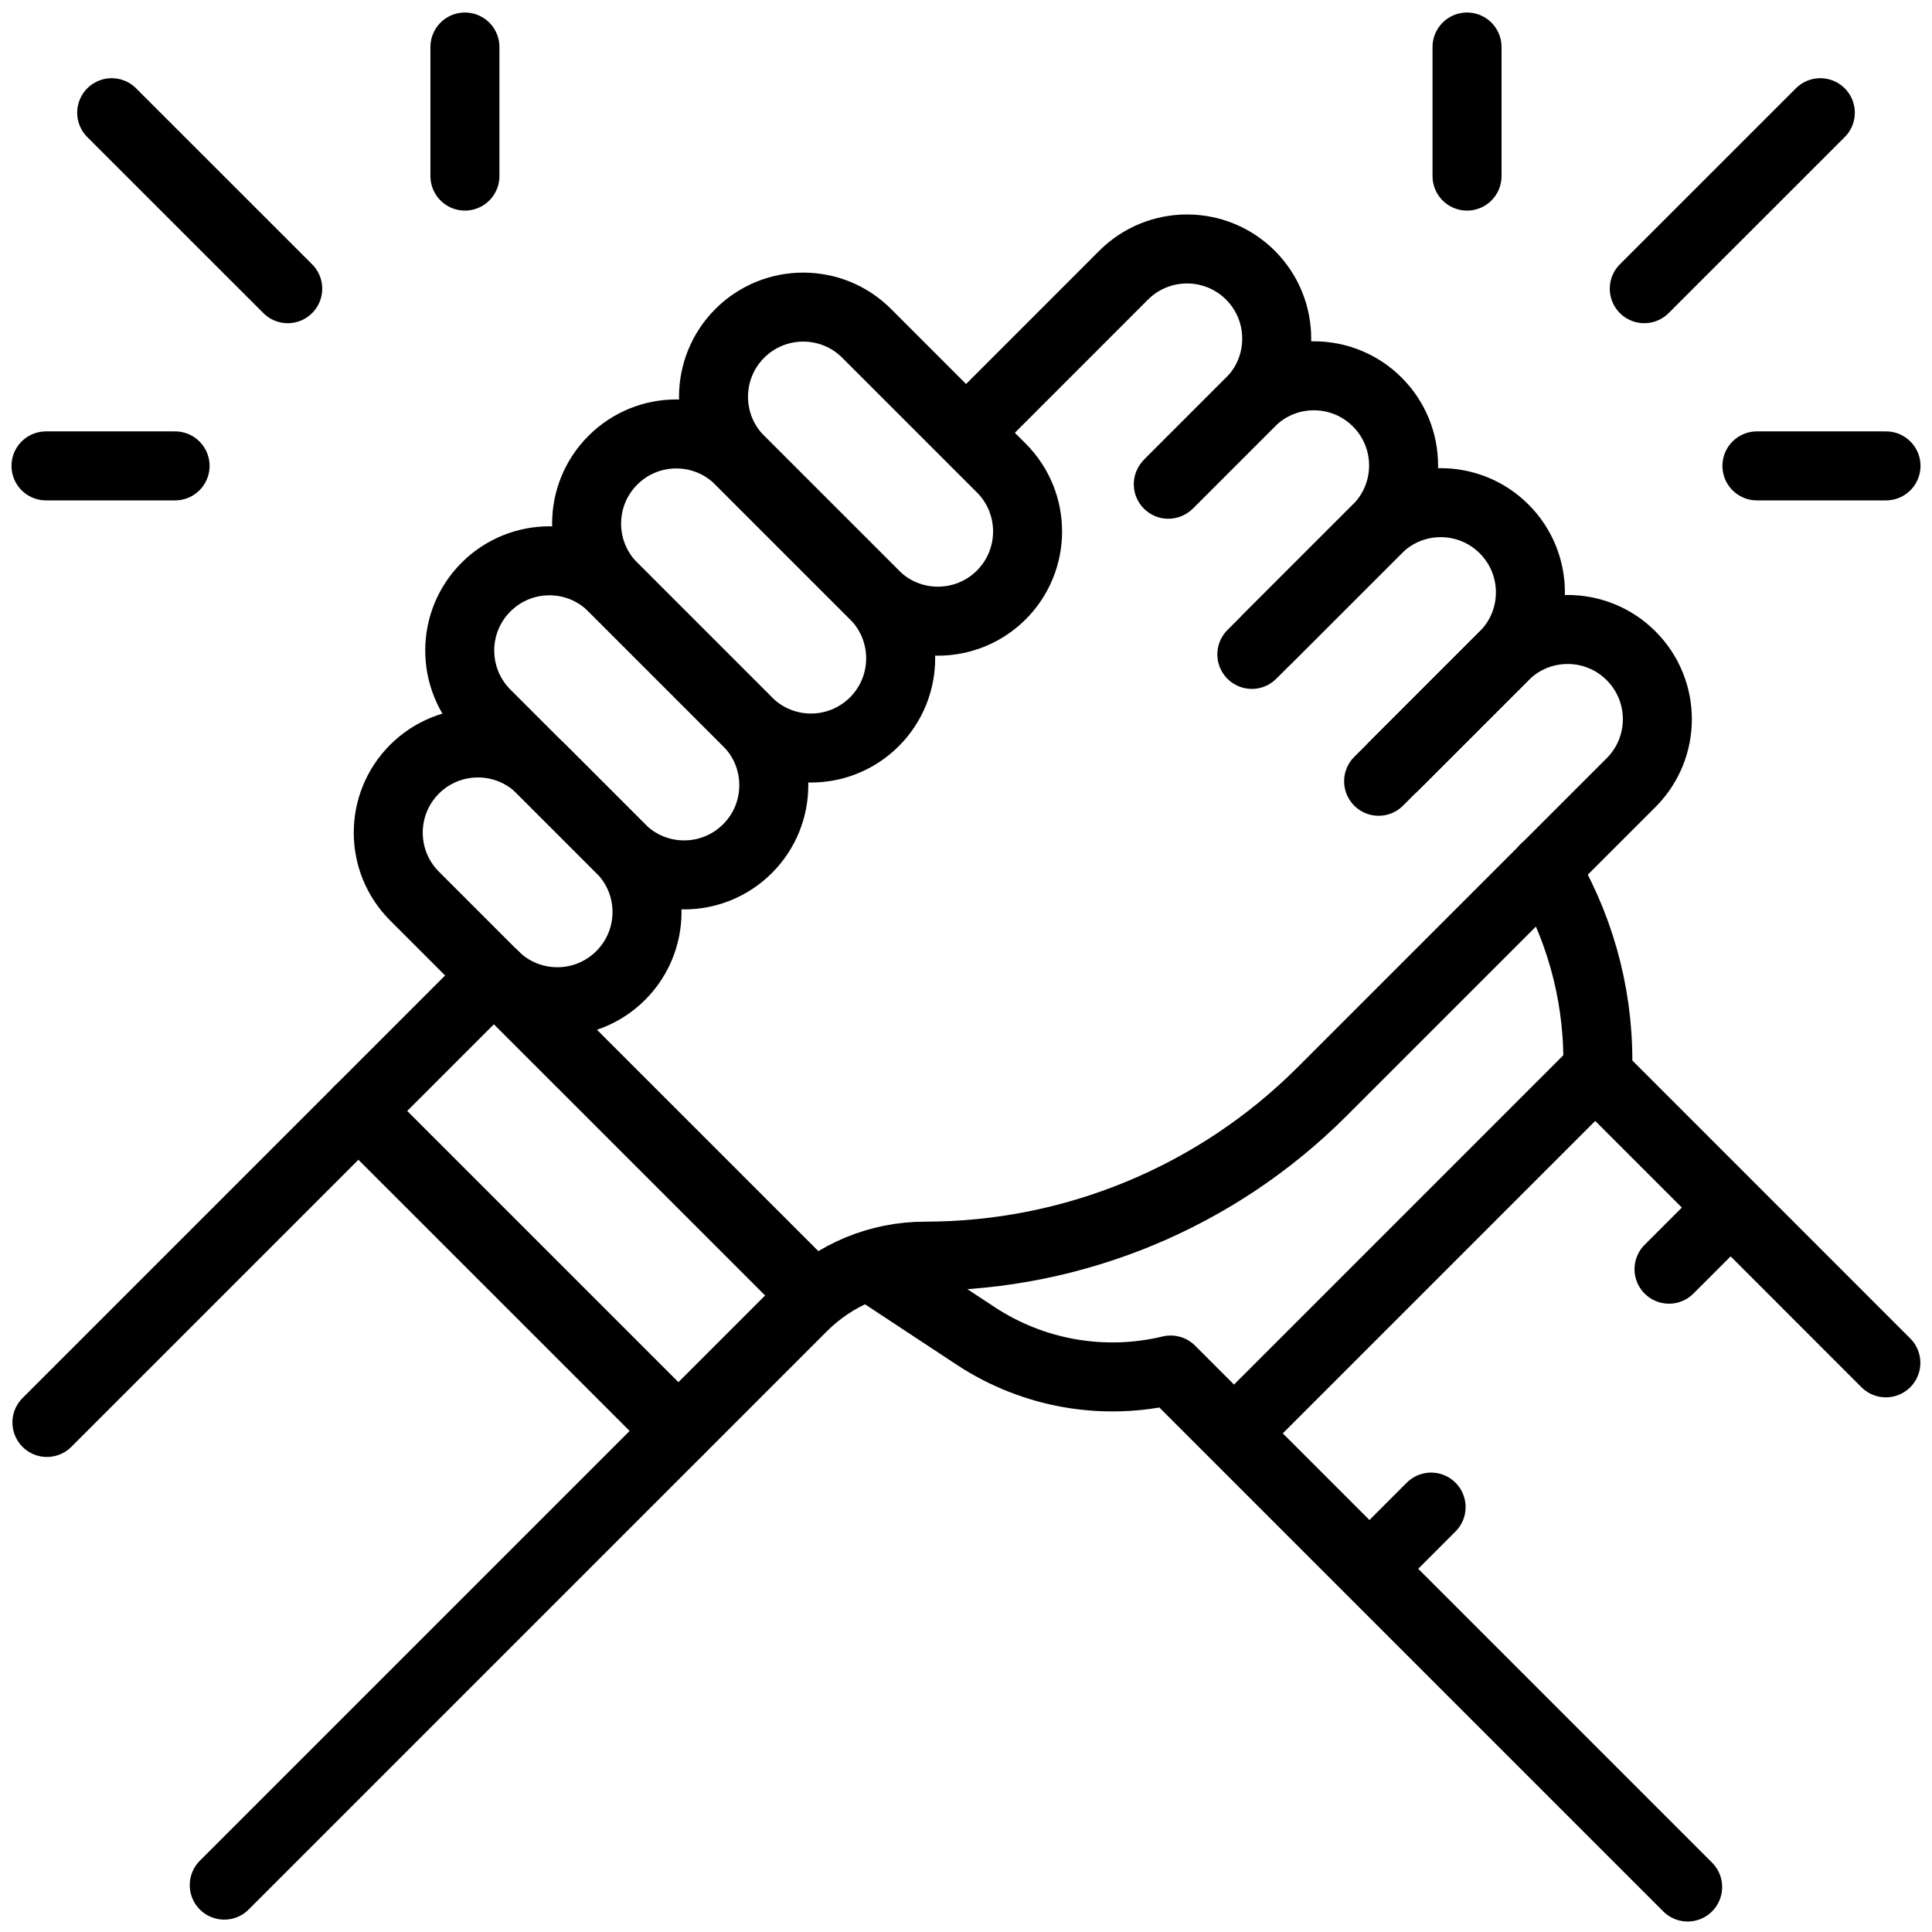
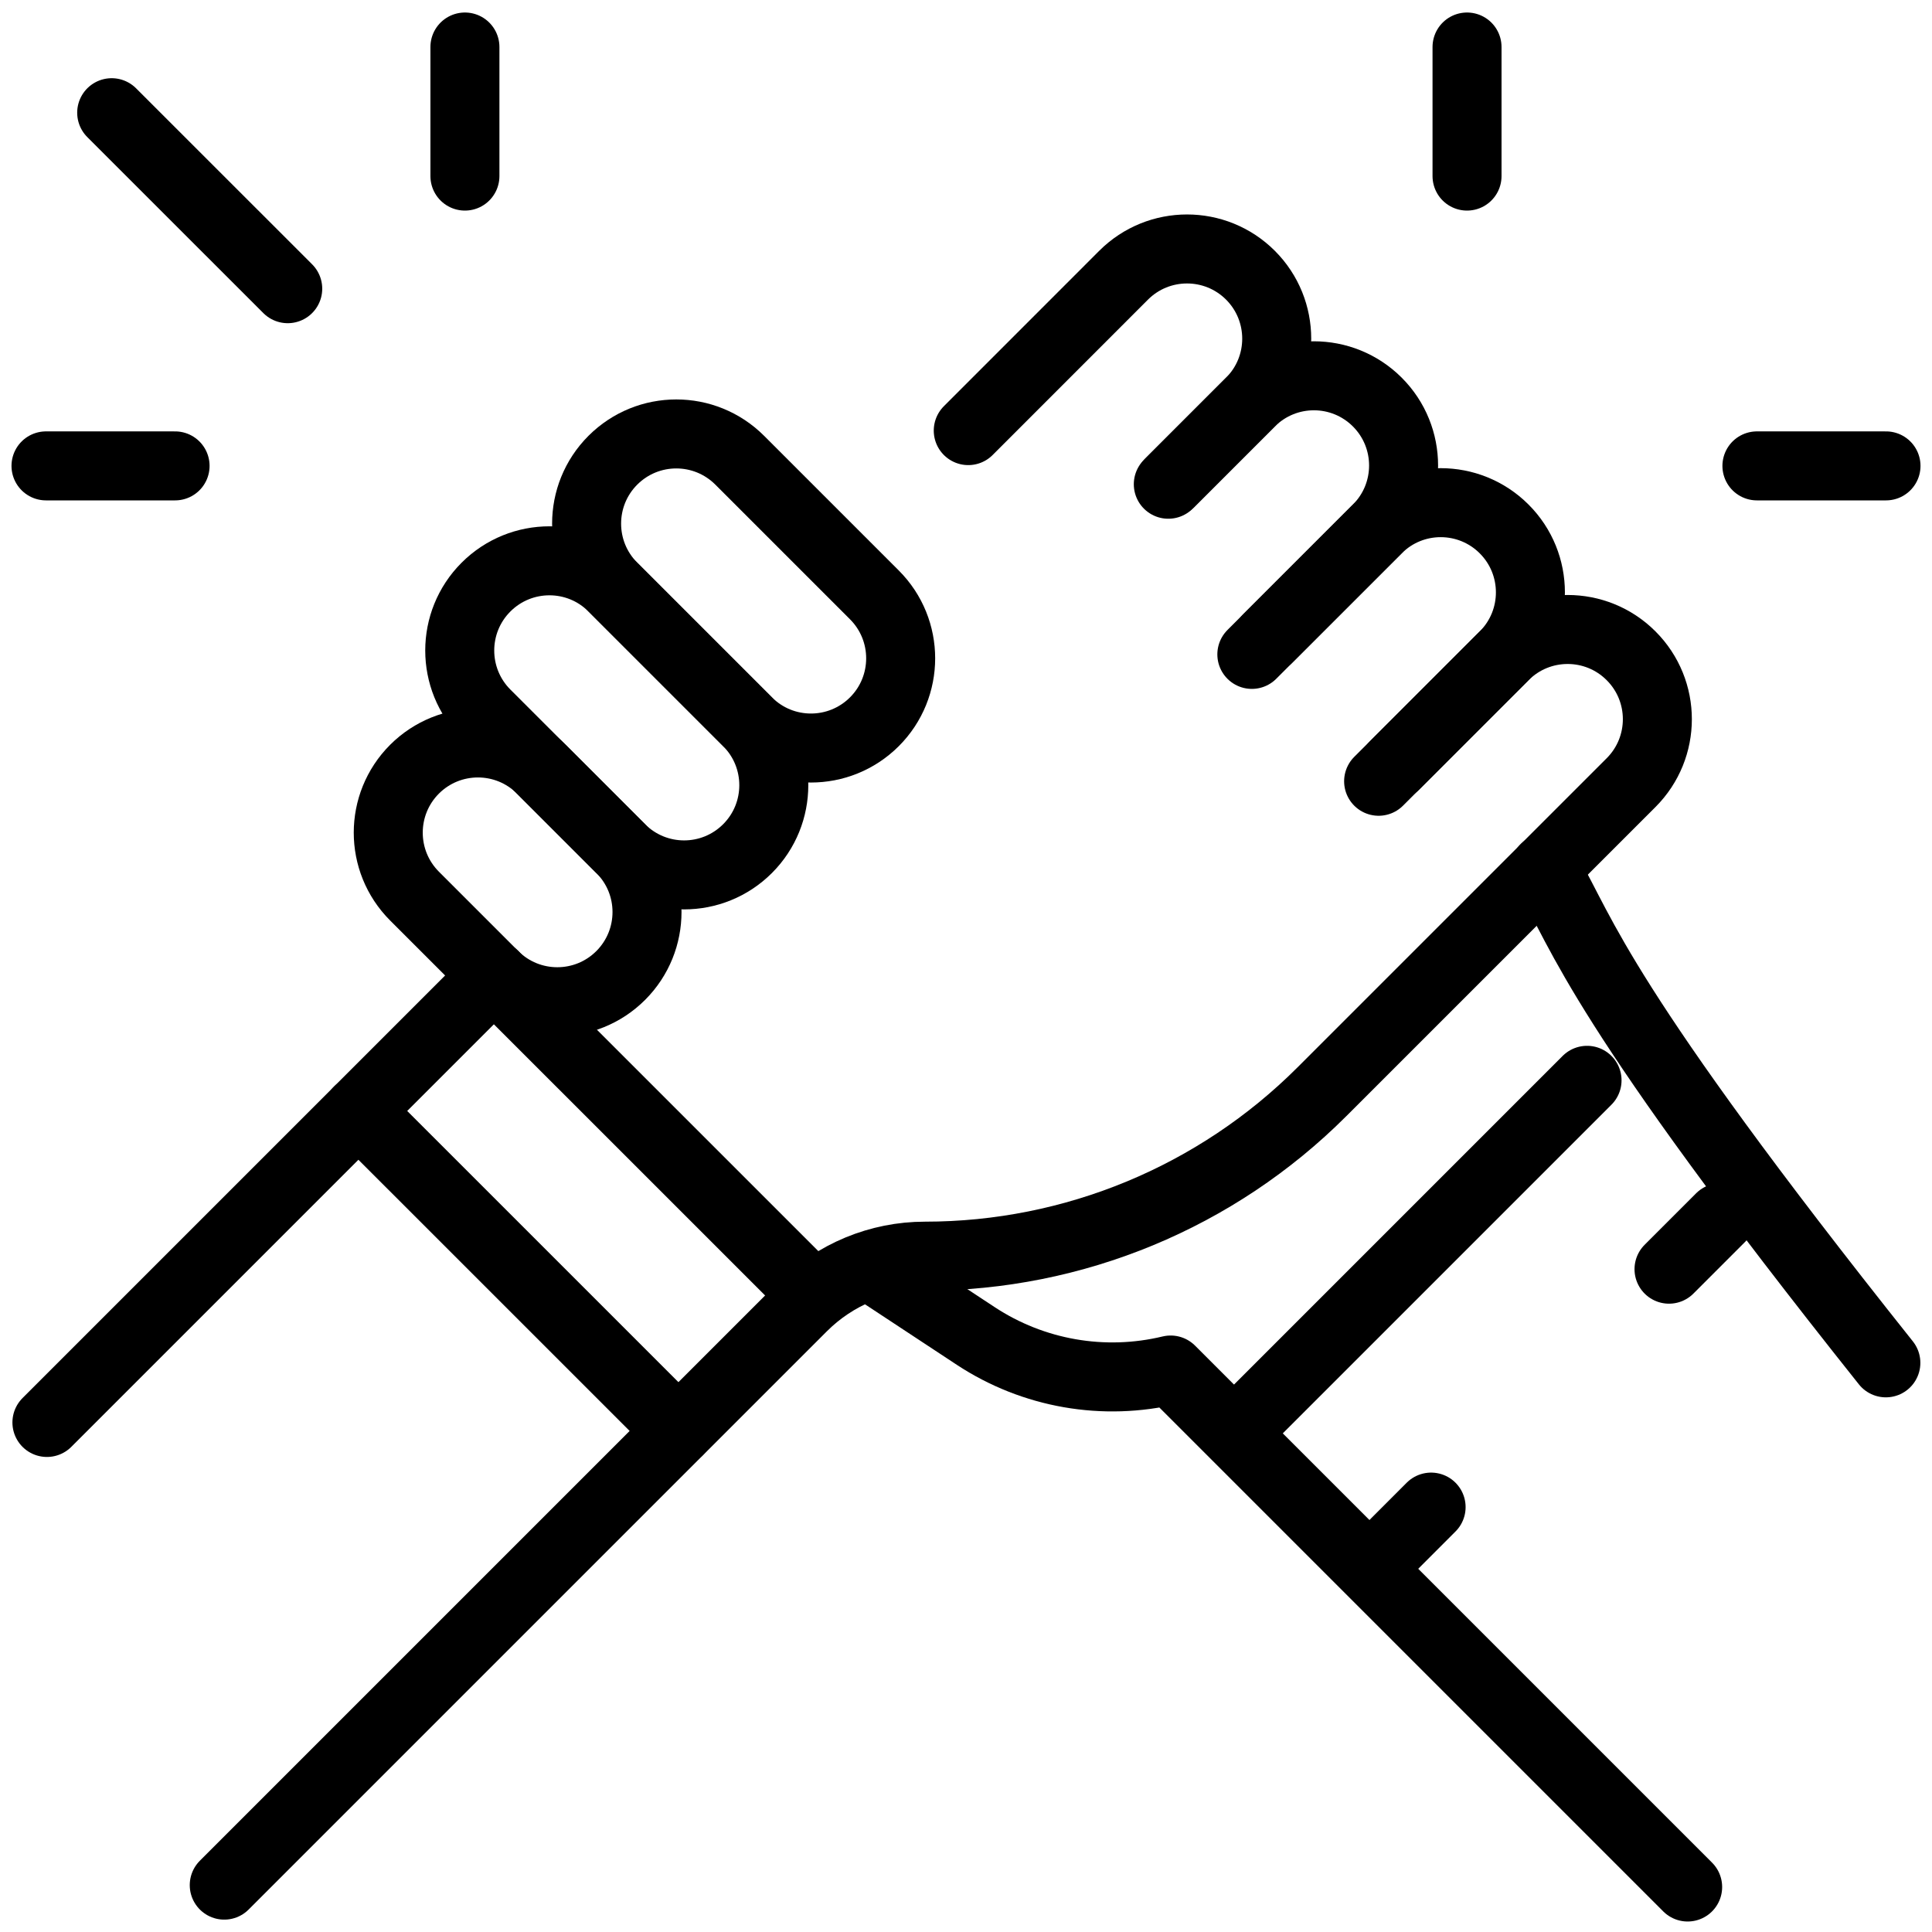
<svg xmlns="http://www.w3.org/2000/svg" width="42" height="42" viewBox="0 0 42 42" fill="none">
  <path d="M21.049 9.361L24.426 5.983C25.188 5.222 26.422 5.222 27.184 5.983C27.945 6.745 27.945 7.98 27.184 8.741L25.438 10.487" stroke="black" stroke-width="1.5" stroke-miterlimit="10" stroke-linecap="round" stroke-linejoin="round" />
  <path d="M25.398 10.527L27.184 8.741C27.946 7.979 29.18 7.979 29.942 8.741C30.703 9.502 30.703 10.737 29.942 11.498L27.214 14.226" stroke="black" stroke-width="1.5" stroke-miterlimit="10" stroke-linecap="round" stroke-linejoin="round" />
  <path d="M27.56 13.879L29.941 11.499C30.702 10.737 31.937 10.737 32.699 11.499C33.46 12.26 33.46 13.495 32.699 14.256L29.97 16.984" stroke="black" stroke-width="1.5" stroke-miterlimit="10" stroke-linecap="round" stroke-linejoin="round" />
  <path d="M30.32 16.637L32.7 14.256C33.462 13.494 34.697 13.494 35.458 14.256C36.22 15.017 36.22 16.252 35.458 17.014L28.738 23.733C26.449 26.022 23.345 27.308 20.108 27.308C19.109 27.308 18.151 27.705 17.445 28.411L4.875 40.981" stroke="black" stroke-width="1.5" stroke-miterlimit="10" stroke-linecap="round" stroke-linejoin="round" />
  <path d="M13.493 18.448L10.565 15.521C9.804 14.759 9.804 13.524 10.565 12.763C11.327 12.001 12.562 12.001 13.323 12.763L16.251 15.691C17.012 16.452 17.012 17.687 16.251 18.448C15.489 19.21 14.255 19.21 13.493 18.448Z" stroke="black" stroke-width="1.5" stroke-miterlimit="10" stroke-linecap="round" stroke-linejoin="round" />
  <path d="M16.251 15.69L13.323 12.762C12.562 12.001 12.562 10.766 13.323 10.005C14.085 9.243 15.319 9.243 16.081 10.005L19.009 12.933C19.77 13.694 19.77 14.929 19.009 15.69C18.247 16.452 17.012 16.452 16.251 15.69Z" stroke="black" stroke-width="1.5" stroke-miterlimit="10" stroke-linecap="round" stroke-linejoin="round" />
-   <path d="M19.01 12.933L16.082 10.005C15.321 9.243 15.321 8.009 16.082 7.247C16.844 6.486 18.079 6.486 18.84 7.247L21.768 10.175C22.529 10.937 22.529 12.171 21.768 12.933C21.006 13.694 19.772 13.694 19.01 12.933Z" stroke="black" stroke-width="1.5" stroke-miterlimit="10" stroke-linecap="round" stroke-linejoin="round" />
  <path d="M10.737 21.206L9.011 19.48C8.25 18.718 8.25 17.484 9.011 16.722C9.773 15.961 11.007 15.961 11.769 16.722L13.494 18.448C14.256 19.209 14.256 20.444 13.494 21.206C12.733 21.967 11.498 21.967 10.737 21.206Z" stroke="black" stroke-width="1.5" stroke-miterlimit="10" stroke-linecap="round" stroke-linejoin="round" />
  <path d="M10.737 21.206L1.02 30.923" stroke="black" stroke-width="1.5" stroke-miterlimit="10" stroke-linecap="round" stroke-linejoin="round" />
-   <path d="M40.997 29.627L34.73 23.359C34.788 21.832 34.414 20.319 33.653 18.994L33.587 18.88" stroke="black" stroke-width="1.5" stroke-miterlimit="10" stroke-linecap="round" stroke-linejoin="round" />
+   <path d="M40.997 29.627C34.788 21.832 34.414 20.319 33.653 18.994L33.587 18.88" stroke="black" stroke-width="1.5" stroke-miterlimit="10" stroke-linecap="round" stroke-linejoin="round" />
  <path d="M36.688 41.022L25.449 29.783C23.995 30.133 22.461 29.865 21.212 29.043L19.065 27.628" stroke="black" stroke-width="1.5" stroke-miterlimit="10" stroke-linecap="round" stroke-linejoin="round" />
  <path d="M10.736 21.206L17.692 28.161" stroke="black" stroke-width="1.5" stroke-miterlimit="10" stroke-linecap="round" stroke-linejoin="round" />
  <path d="M7.791 24.151L14.747 31.106" stroke="black" stroke-width="1.5" stroke-miterlimit="10" stroke-linecap="round" stroke-linejoin="round" />
  <path d="M34.501 23.485L27.076 30.91" stroke="black" stroke-width="1.5" stroke-miterlimit="10" stroke-linecap="round" stroke-linejoin="round" />
  <path d="M31.111 32.763L30.02 33.855" stroke="black" stroke-width="1.5" stroke-miterlimit="10" stroke-linecap="round" stroke-linejoin="round" />
  <path d="M37.403 26.471L36.283 27.591" stroke="black" stroke-width="1.5" stroke-miterlimit="10" stroke-linecap="round" stroke-linejoin="round" />
  <path d="M2.428 2.45L6.255 6.276" stroke="black" stroke-width="1.5" stroke-miterlimit="10" stroke-linecap="round" stroke-linejoin="round" />
  <path d="M10.107 3.828V1.022" stroke="black" stroke-width="1.5" stroke-miterlimit="10" stroke-linecap="round" stroke-linejoin="round" />
  <path d="M3.806 10.128H1" stroke="black" stroke-width="1.5" stroke-miterlimit="10" stroke-linecap="round" stroke-linejoin="round" />
-   <path d="M39.572 2.45L35.745 6.276" stroke="black" stroke-width="1.5" stroke-miterlimit="10" stroke-linecap="round" stroke-linejoin="round" />
  <path d="M31.892 3.828V1.022" stroke="black" stroke-width="1.5" stroke-miterlimit="10" stroke-linecap="round" stroke-linejoin="round" />
  <path d="M38.194 10.128H41" stroke="black" stroke-width="1.5" stroke-miterlimit="10" stroke-linecap="round" stroke-linejoin="round" />
</svg>